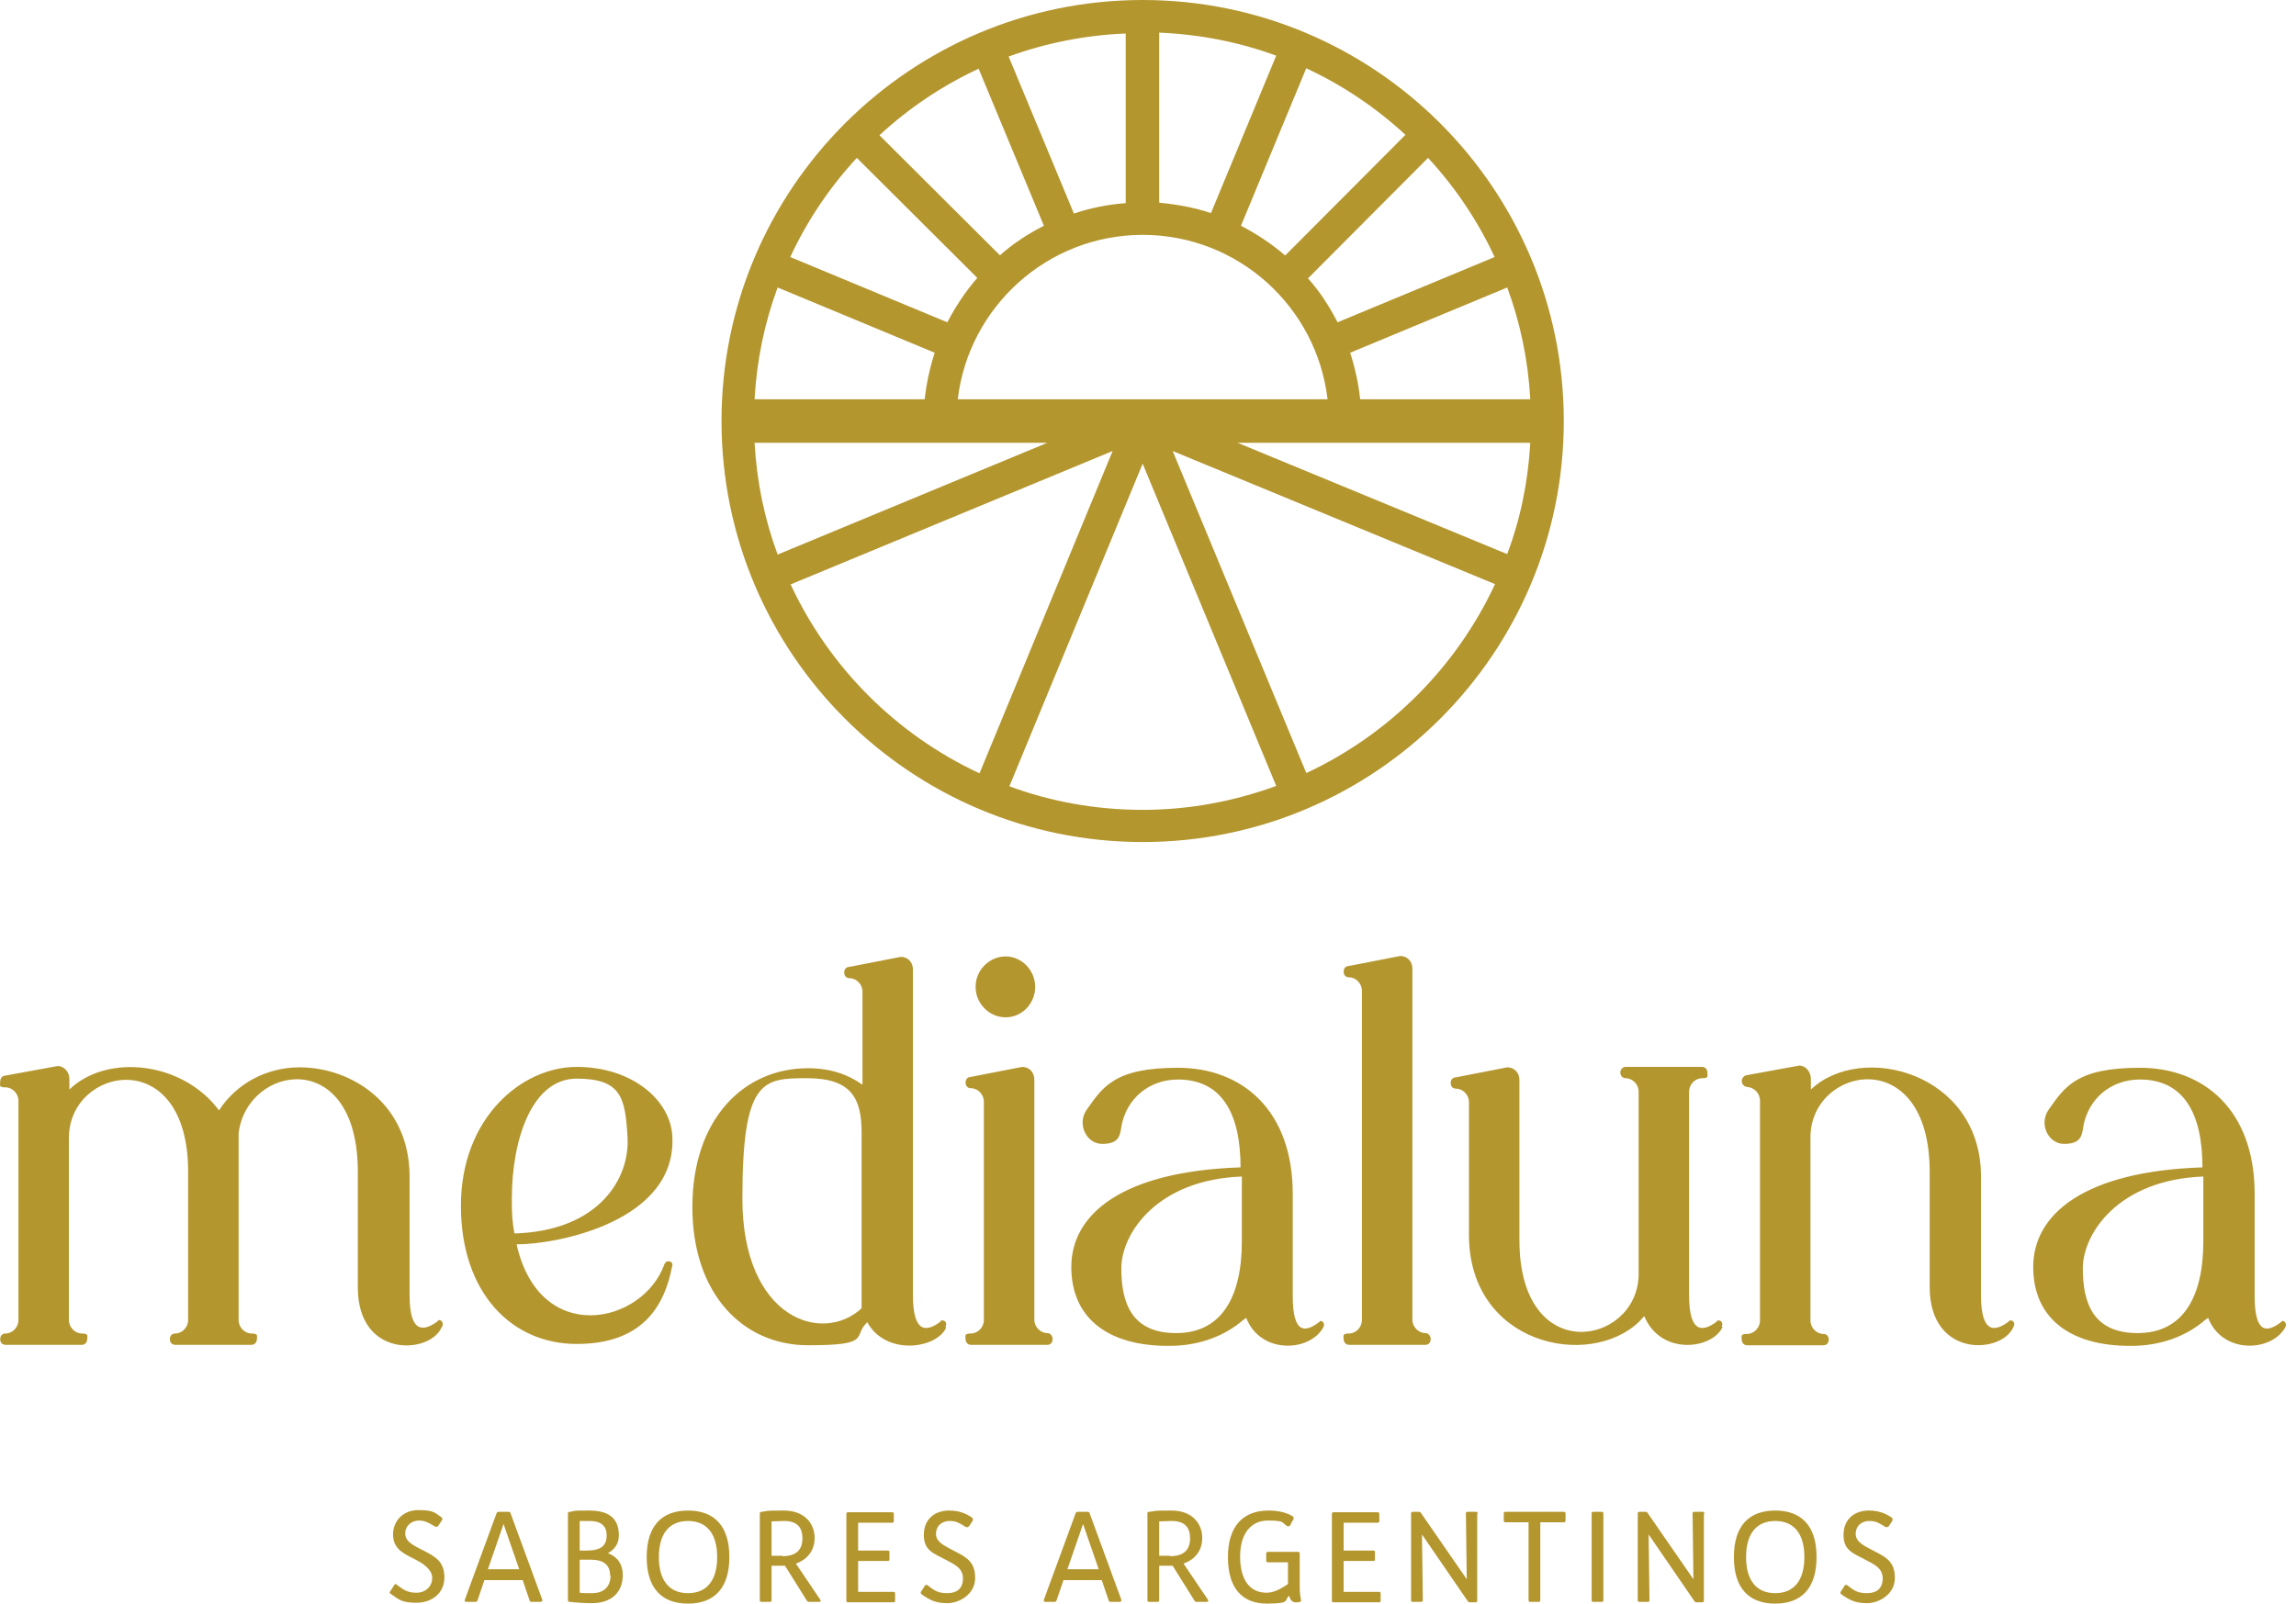
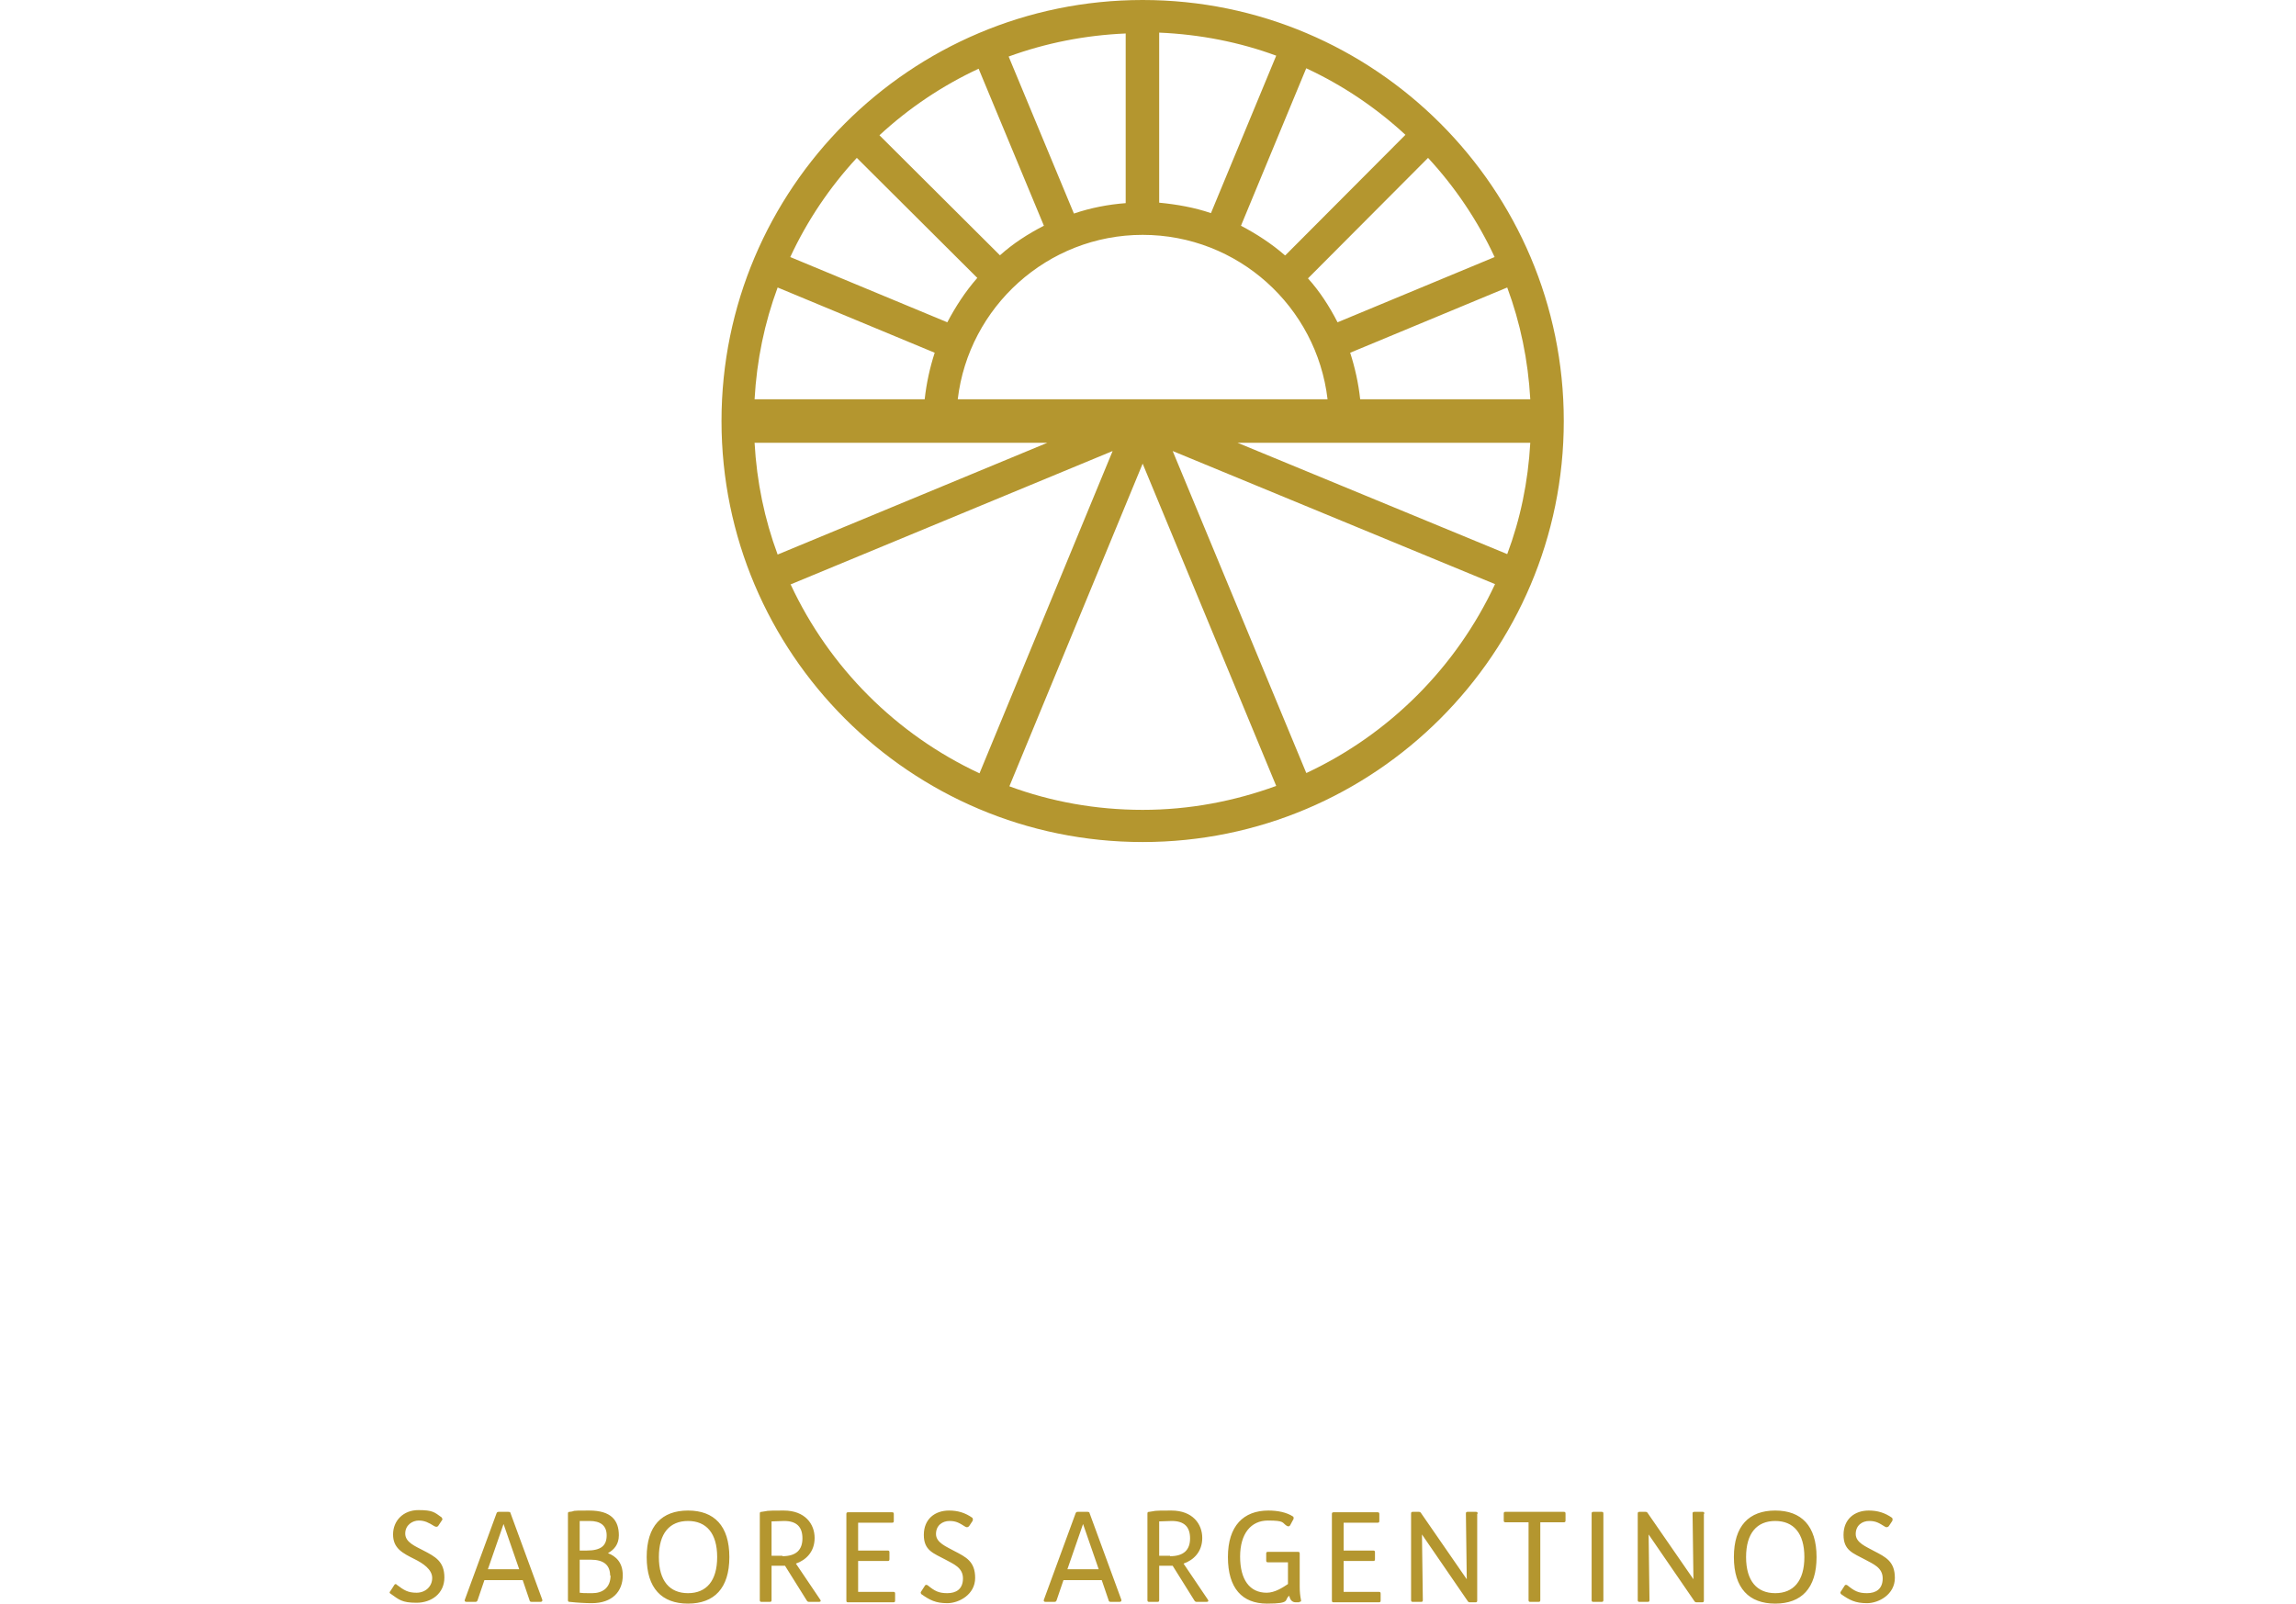
<svg xmlns="http://www.w3.org/2000/svg" width="146" height="102" viewBox="0 0 146 102" fill="none">
  <path d="M28.092 96.55C28.147 96.578 28.147 96.661 28.092 96.716L27.871 97.048C27.815 97.131 27.732 97.131 27.622 97.076C27.262 96.854 27.013 96.716 26.626 96.716C26.238 96.716 25.768 96.993 25.768 97.546C25.768 98.099 26.404 98.348 26.93 98.625C27.677 99.012 28.258 99.316 28.258 100.34C28.258 101.364 27.428 101.945 26.488 101.945C25.547 101.945 25.381 101.751 24.828 101.364C24.772 101.336 24.745 101.281 24.828 101.198L25.077 100.81C25.104 100.755 25.187 100.727 25.243 100.81C25.685 101.142 25.934 101.308 26.488 101.308C27.041 101.308 27.483 100.921 27.483 100.368C27.483 99.814 26.875 99.427 26.377 99.178C25.602 98.791 24.994 98.487 24.994 97.601C24.994 96.716 25.657 96.052 26.598 96.052C27.539 96.052 27.622 96.19 28.092 96.522M31.024 99.814L32.02 96.937L33.016 99.814H31.052H31.024ZM34.372 101.889C34.455 101.889 34.51 101.834 34.483 101.751L32.463 96.246C32.463 96.19 32.408 96.163 32.325 96.163H31.716C31.633 96.163 31.605 96.19 31.578 96.246L29.558 101.751C29.531 101.834 29.558 101.889 29.669 101.889H30.222C30.305 101.889 30.333 101.862 30.361 101.806L30.803 100.506H33.238L33.68 101.806C33.68 101.862 33.736 101.889 33.819 101.889H34.372ZM38.826 100.202C38.826 101.004 38.3 101.336 37.664 101.336C37.028 101.336 37.138 101.336 36.862 101.308V99.206C37 99.206 37.221 99.206 37.553 99.206C38.383 99.206 38.798 99.538 38.798 100.229M36.862 96.744C37.083 96.744 37.304 96.744 37.498 96.744C38.162 96.744 38.577 97.02 38.577 97.657C38.577 98.293 38.245 98.625 37.304 98.625H36.862V96.771M39.601 100.202C39.601 99.372 39.158 98.984 38.66 98.791C39.047 98.57 39.352 98.237 39.352 97.657C39.352 96.716 38.881 96.08 37.47 96.08C36.059 96.08 36.724 96.107 36.225 96.163C36.142 96.163 36.115 96.19 36.115 96.273V101.779C36.115 101.862 36.142 101.889 36.225 101.889C36.724 101.945 37.249 101.972 37.636 101.972C38.937 101.972 39.601 101.225 39.601 100.202ZM45.604 99.04C45.604 100.561 44.912 101.336 43.75 101.336C42.588 101.336 41.897 100.561 41.897 99.04C41.897 97.518 42.588 96.744 43.75 96.744C44.912 96.744 45.604 97.518 45.604 99.04ZM41.122 99.04C41.122 101.032 42.09 102 43.75 102C45.41 102 46.379 101.032 46.379 99.04C46.379 97.048 45.41 96.08 43.75 96.08C42.09 96.08 41.122 97.048 41.122 99.04ZM49.754 98.957C49.422 98.957 49.2 98.957 49.062 98.957V96.771C49.339 96.771 49.588 96.744 49.864 96.744C50.666 96.744 51.026 97.131 51.026 97.85C51.026 98.57 50.639 98.984 49.754 98.984M52.077 101.889C52.188 101.889 52.216 101.834 52.16 101.751L50.611 99.455C51.248 99.233 51.801 98.708 51.801 97.823C51.801 96.937 51.192 96.08 49.837 96.08C48.481 96.08 48.924 96.107 48.426 96.163C48.343 96.163 48.315 96.19 48.315 96.273V101.779C48.315 101.862 48.343 101.889 48.426 101.889H48.951C49.034 101.889 49.062 101.862 49.062 101.779V99.593C49.228 99.593 49.449 99.593 49.754 99.593C50.058 99.593 49.864 99.593 49.919 99.593L51.303 101.806C51.331 101.862 51.386 101.889 51.441 101.889H52.077ZM56.919 101.364C56.919 101.281 56.891 101.253 56.808 101.253H54.567V99.289H56.448C56.531 99.289 56.559 99.261 56.559 99.178V98.736C56.559 98.653 56.531 98.625 56.448 98.625H54.567V96.854H56.725C56.808 96.854 56.836 96.827 56.836 96.744V96.301C56.836 96.218 56.808 96.19 56.725 96.19H53.931C53.848 96.19 53.82 96.218 53.82 96.301V101.806C53.82 101.889 53.848 101.917 53.931 101.917H56.808C56.891 101.917 56.919 101.889 56.919 101.806V101.364ZM61.843 96.55C61.373 96.218 60.903 96.08 60.349 96.08C59.436 96.08 58.745 96.633 58.745 97.629C58.745 98.625 59.353 98.791 60.128 99.206C60.626 99.482 61.234 99.704 61.234 100.395C61.234 101.087 60.792 101.336 60.239 101.336C59.685 101.336 59.436 101.198 58.994 100.838C58.911 100.783 58.855 100.81 58.828 100.838L58.579 101.225C58.523 101.281 58.551 101.336 58.579 101.391C59.132 101.779 59.492 101.972 60.239 101.972C60.986 101.972 62.009 101.419 62.009 100.368C62.009 99.316 61.428 99.04 60.681 98.653C60.183 98.376 59.519 98.127 59.519 97.574C59.519 97.02 59.934 96.744 60.377 96.744C60.819 96.744 61.013 96.882 61.373 97.103C61.456 97.159 61.539 97.159 61.622 97.076L61.843 96.744C61.871 96.688 61.871 96.605 61.843 96.578M67.874 99.814L68.87 96.937L69.866 99.814H67.902H67.874ZM71.194 101.889C71.277 101.889 71.332 101.834 71.304 101.751L69.285 96.246C69.285 96.19 69.23 96.163 69.147 96.163H68.538C68.455 96.163 68.427 96.19 68.4 96.246L66.38 101.751C66.352 101.834 66.38 101.889 66.491 101.889H67.044C67.127 101.889 67.155 101.862 67.182 101.806L67.625 100.506H70.059L70.502 101.806C70.502 101.862 70.558 101.889 70.641 101.889H71.194ZM74.403 98.957C74.071 98.957 73.85 98.957 73.711 98.957V96.771C73.988 96.771 74.237 96.744 74.513 96.744C75.316 96.744 75.675 97.131 75.675 97.85C75.675 98.57 75.288 98.984 74.403 98.984M76.727 101.889C76.837 101.889 76.865 101.834 76.81 101.751L75.26 99.455C75.897 99.233 76.45 98.708 76.45 97.823C76.45 96.937 75.841 96.08 74.486 96.08C73.13 96.08 73.573 96.107 73.075 96.163C72.992 96.163 72.964 96.19 72.964 96.273V101.779C72.964 101.862 72.992 101.889 73.075 101.889H73.601C73.684 101.889 73.711 101.862 73.711 101.779V99.593C73.877 99.593 74.099 99.593 74.403 99.593C74.707 99.593 74.513 99.593 74.569 99.593L75.952 101.806C75.98 101.862 76.035 101.889 76.09 101.889H76.727ZM82.619 101.889C82.702 101.889 82.758 101.862 82.73 101.779C82.675 101.502 82.647 101.253 82.647 100.921V99.289V98.819C82.647 98.736 82.619 98.708 82.536 98.708H80.627C80.544 98.708 80.517 98.736 80.517 98.819V99.261C80.517 99.344 80.544 99.372 80.627 99.372H81.9V100.755C81.568 100.976 81.07 101.308 80.544 101.308C79.466 101.308 78.857 100.478 78.857 99.012C78.857 97.546 79.549 96.716 80.627 96.716C81.706 96.716 81.513 96.854 81.817 97.048C81.9 97.103 81.983 97.103 82.038 97.02L82.26 96.605C82.26 96.55 82.26 96.495 82.232 96.467C81.817 96.19 81.236 96.08 80.655 96.08C79.078 96.08 78.082 97.048 78.082 99.04C78.082 101.032 78.995 102 80.572 102C82.149 102 81.623 101.751 81.983 101.502C82.038 101.779 82.177 101.917 82.398 101.917H82.619M87.793 101.364C87.793 101.281 87.765 101.253 87.682 101.253H85.441V99.289H87.322C87.405 99.289 87.433 99.261 87.433 99.178V98.736C87.433 98.653 87.405 98.625 87.322 98.625H85.441V96.854H87.599C87.682 96.854 87.71 96.827 87.71 96.744V96.301C87.71 96.218 87.682 96.19 87.599 96.19H84.805C84.722 96.19 84.694 96.218 84.694 96.301V101.806C84.694 101.889 84.722 101.917 84.805 101.917H87.682C87.765 101.917 87.793 101.889 87.793 101.806V101.364ZM93.962 96.273C93.962 96.19 93.934 96.163 93.851 96.163H93.326C93.243 96.163 93.215 96.19 93.215 96.273L93.27 100.451L90.365 96.246C90.338 96.19 90.282 96.163 90.227 96.163H89.84C89.757 96.163 89.729 96.19 89.729 96.273V101.779C89.729 101.862 89.757 101.889 89.84 101.889H90.365C90.448 101.889 90.476 101.862 90.476 101.779L90.421 97.601L93.326 101.834C93.353 101.889 93.409 101.917 93.464 101.917H93.823C93.906 101.917 93.934 101.889 93.934 101.806V96.301M99.55 96.273C99.55 96.19 99.522 96.163 99.439 96.163H95.732C95.649 96.163 95.622 96.19 95.622 96.273V96.716C95.622 96.799 95.649 96.827 95.732 96.827H97.199V101.779C97.199 101.862 97.226 101.889 97.309 101.889H97.835C97.918 101.889 97.946 101.862 97.946 101.779V96.827H99.439C99.522 96.827 99.55 96.799 99.55 96.716V96.273ZM101.321 96.163C101.238 96.163 101.21 96.19 101.21 96.273V101.779C101.21 101.862 101.238 101.889 101.321 101.889H101.846C101.929 101.889 101.957 101.862 101.957 101.779V96.273C101.957 96.19 101.929 96.163 101.846 96.163H101.321ZM108.375 96.273C108.375 96.19 108.348 96.163 108.265 96.163H107.739C107.656 96.163 107.628 96.19 107.628 96.273L107.684 100.451L104.779 96.246C104.751 96.19 104.696 96.163 104.64 96.163H104.253C104.17 96.163 104.142 96.19 104.142 96.273V101.779C104.142 101.862 104.17 101.889 104.253 101.889H104.779C104.862 101.889 104.889 101.862 104.889 101.779L104.834 97.601L107.739 101.834C107.767 101.889 107.822 101.917 107.877 101.917H108.237C108.32 101.917 108.348 101.889 108.348 101.806V96.301M114.738 99.04C114.738 100.561 114.046 101.336 112.885 101.336C111.723 101.336 111.031 100.561 111.031 99.04C111.031 97.518 111.723 96.744 112.885 96.744C114.046 96.744 114.738 97.518 114.738 99.04ZM110.256 99.04C110.256 101.032 111.225 102 112.885 102C114.544 102 115.513 101.032 115.513 99.04C115.513 97.048 114.544 96.08 112.885 96.08C111.225 96.08 110.256 97.048 110.256 99.04ZM120.326 96.55C119.856 96.218 119.386 96.08 118.832 96.08C117.92 96.08 117.228 96.633 117.228 97.629C117.228 98.625 117.837 98.791 118.611 99.206C119.109 99.482 119.718 99.704 119.718 100.395C119.718 101.087 119.275 101.336 118.722 101.336C118.169 101.336 117.92 101.198 117.477 100.838C117.394 100.783 117.339 100.81 117.311 100.838L117.062 101.225C117.007 101.281 117.034 101.336 117.062 101.391C117.615 101.779 117.975 101.972 118.722 101.972C119.469 101.972 120.492 101.419 120.492 100.368C120.492 99.316 119.911 99.04 119.164 98.653C118.666 98.376 118.003 98.127 118.003 97.574C118.003 97.02 118.418 96.744 118.86 96.744C119.303 96.744 119.496 96.882 119.856 97.103C119.939 97.159 120.022 97.159 120.105 97.076L120.326 96.744C120.354 96.688 120.354 96.605 120.326 96.578" fill="#B4962F" />
-   <path d="M28.064 84.46C27.317 86.12 22.753 86.425 22.753 81.888V74.529C22.753 66.534 15.726 67.696 15.173 72.067V83.963C15.173 84.433 15.56 84.82 16.003 84.82C16.445 84.82 16.334 84.986 16.334 85.18C16.334 85.373 16.196 85.539 16.003 85.539H11.133C10.94 85.539 10.802 85.401 10.802 85.18C10.802 84.959 10.94 84.82 11.133 84.82C11.576 84.82 11.963 84.433 11.963 83.963V74.529C11.963 66.368 4.383 67.834 4.383 72.371V83.963C4.383 84.433 4.771 84.82 5.213 84.82C5.656 84.82 5.545 84.986 5.545 85.18C5.545 85.373 5.407 85.539 5.213 85.539H0.344C0.151 85.539 0.012 85.401 0.012 85.18C0.012 84.959 0.151 84.82 0.344 84.82C0.787 84.82 1.174 84.433 1.174 83.963V70.019C1.174 69.549 0.787 69.162 0.344 69.162C-0.098 69.162 0.012 69.024 0.012 68.802C0.012 68.581 0.151 68.415 0.344 68.415L3.664 67.806C4.079 67.806 4.411 68.194 4.411 68.609V69.3C6.79 67.004 11.604 67.502 13.928 70.628C15.007 68.941 16.943 67.889 19.046 67.889C22.365 67.889 26.045 70.213 26.045 74.833V82.386C26.045 84.82 26.93 84.682 27.788 84.073C27.815 84.046 27.843 83.99 27.926 83.963C28.064 83.963 28.23 84.129 28.12 84.377M32.546 76.272C32.546 72.426 33.846 68.609 36.668 68.609C39.49 68.609 39.767 69.798 39.905 72.371C40.043 74.944 38.107 78.291 32.712 78.457C32.574 77.71 32.546 77.185 32.546 76.272ZM42.754 80.504C42.782 80.366 42.699 80.228 42.505 80.228C42.312 80.228 42.339 80.311 42.256 80.394C40.901 84.239 34.317 85.678 32.85 79.149C35.451 79.149 43.031 77.683 42.754 72.288C42.644 69.964 40.181 67.862 36.668 67.862C33.155 67.862 29.309 71.126 29.309 76.687C29.309 82.247 32.546 85.484 36.668 85.484C40.79 85.484 42.256 83.16 42.754 80.477M54.788 83.216C52.271 85.539 47.208 83.852 47.208 76.244C47.208 68.636 48.509 68.581 51.33 68.581C54.152 68.581 54.788 69.881 54.788 72.039V83.243M60.128 84.377C60.239 84.156 60.1 83.99 59.934 83.99C59.768 83.99 59.824 84.018 59.796 84.073C58.938 84.71 58.053 84.848 58.053 82.386V61.665C58.053 61.194 57.721 60.862 57.278 60.862L54.014 61.499C53.82 61.499 53.682 61.637 53.682 61.858C53.682 62.08 53.82 62.218 54.014 62.218C54.457 62.218 54.844 62.605 54.844 63.076V68.996C53.959 68.36 52.824 67.945 51.386 67.945C47.264 67.945 44.027 71.209 44.027 76.77C44.027 82.33 47.264 85.567 51.386 85.567C55.508 85.567 54.18 85.014 55.148 84.101C56.338 86.259 59.547 85.788 60.156 84.46M62.037 62.771C62.037 63.823 62.894 64.708 63.946 64.708C64.997 64.708 65.827 63.823 65.827 62.771C65.827 61.72 64.969 60.835 63.946 60.835C62.922 60.835 62.037 61.692 62.037 62.771ZM66.933 85.152C66.933 84.986 66.795 84.793 66.601 84.793C66.159 84.793 65.772 84.405 65.772 83.935V68.664C65.772 68.194 65.439 67.862 64.997 67.862L61.732 68.498C61.539 68.498 61.4 68.636 61.4 68.858C61.4 69.079 61.539 69.217 61.732 69.217C62.175 69.217 62.562 69.605 62.562 70.075V83.963C62.562 84.433 62.175 84.82 61.732 84.82C61.29 84.82 61.4 84.986 61.4 85.18C61.4 85.373 61.539 85.539 61.732 85.539H66.601C66.795 85.539 66.933 85.401 66.933 85.18M78.968 78.955C78.968 82.552 77.64 84.793 74.79 84.793C71.941 84.793 71.304 82.856 71.304 80.67C71.304 78.485 73.545 75.027 78.995 74.833H78.968V78.955ZM84.141 84.433C84.279 84.212 84.113 84.018 83.975 84.018C83.919 84.046 83.864 84.101 83.837 84.129C83.007 84.737 82.204 84.876 82.204 82.441V75.94C82.204 70.6 78.968 67.917 74.901 67.917C70.834 67.917 70.115 69.162 69.091 70.6C68.483 71.486 69.064 72.758 70.087 72.758C71.111 72.758 71.221 72.288 71.304 71.679C71.609 69.881 73.075 68.664 74.901 68.664C77.695 68.664 78.885 70.822 78.885 74.252C71.387 74.501 68.123 77.212 68.123 80.587C68.123 83.963 70.64 85.761 74.79 85.595C76.367 85.512 77.861 84.986 79.05 83.963C79.106 83.935 79.189 83.852 79.244 83.824C80.157 86.148 83.228 85.982 84.113 84.488M90.974 85.152C90.974 84.986 90.836 84.793 90.642 84.793C90.199 84.793 89.812 84.405 89.812 83.935V61.609C89.812 61.139 89.48 60.807 89.037 60.807L85.773 61.443C85.579 61.443 85.441 61.582 85.441 61.803C85.441 62.024 85.579 62.163 85.773 62.163C86.216 62.163 86.603 62.55 86.603 63.02V83.963C86.603 84.433 86.216 84.82 85.773 84.82C85.33 84.82 85.441 84.986 85.441 85.18C85.441 85.373 85.579 85.539 85.773 85.539H90.642C90.836 85.539 90.974 85.401 90.974 85.18M109.482 84.377C109.592 84.156 109.454 83.99 109.288 83.99C109.122 83.99 109.233 84.018 109.15 84.073C108.292 84.71 107.407 84.848 107.407 82.386V69.439C107.407 68.968 107.794 68.581 108.237 68.581C108.68 68.581 108.569 68.443 108.569 68.221C108.569 68 108.431 67.862 108.237 67.862H103.368C103.174 67.862 103.036 68.028 103.036 68.221C103.036 68.415 103.174 68.581 103.368 68.581C103.811 68.581 104.198 68.968 104.198 69.439V81.168C104.032 85.595 96.618 86.95 96.618 78.872V68.692C96.618 68.221 96.286 67.889 95.843 67.889L92.579 68.526C92.385 68.526 92.247 68.664 92.247 68.885C92.247 69.107 92.385 69.245 92.579 69.245C93.021 69.245 93.409 69.632 93.409 70.103V78.54C93.409 85.539 101.044 87.116 104.225 84.073L104.557 83.714C105.609 86.259 108.901 85.816 109.537 84.405M128.045 84.377C128.156 84.156 128.017 83.99 127.879 83.99C127.741 83.99 127.768 84.018 127.713 84.073C126.855 84.71 125.97 84.848 125.97 82.386V74.833C125.97 68.221 118.362 66.257 115.153 69.3V68.636C115.153 68.166 114.821 67.779 114.406 67.779L111.086 68.387C110.893 68.387 110.754 68.609 110.754 68.775C110.754 68.941 110.92 69.134 111.086 69.134C111.529 69.162 111.916 69.522 111.916 70.019V83.99C111.916 84.46 111.529 84.848 111.086 84.848C110.644 84.848 110.754 85.014 110.754 85.207C110.754 85.401 110.893 85.567 111.086 85.567H115.955C116.149 85.567 116.287 85.429 116.287 85.207C116.287 84.986 116.149 84.848 115.955 84.848C115.513 84.848 115.125 84.46 115.125 83.99V72.343C115.125 67.806 122.706 66.312 122.706 74.529V81.86C122.706 86.397 127.27 86.12 128.017 84.433M140.107 78.955C140.107 82.552 138.779 84.793 135.929 84.793C133.08 84.793 132.444 82.856 132.444 80.67C132.444 78.485 134.684 75.027 140.134 74.833H140.107V78.955ZM145.308 84.433C145.446 84.212 145.28 84.018 145.142 84.018C145.086 84.046 145.031 84.101 145.003 84.129C144.173 84.737 143.371 84.876 143.371 82.441V75.94C143.371 70.6 140.134 67.917 136.068 67.917C132.001 67.917 131.282 69.162 130.258 70.6C129.649 71.486 130.23 72.758 131.254 72.758C132.278 72.758 132.388 72.288 132.471 71.679C132.776 69.881 134.242 68.664 136.068 68.664C138.862 68.664 140.051 70.822 140.051 74.252C132.554 74.501 129.29 77.212 129.29 80.587C129.29 83.963 131.807 85.761 135.957 85.595C137.534 85.512 139.028 84.986 140.217 83.963C140.273 83.935 140.356 83.852 140.411 83.824C141.324 86.148 144.395 85.982 145.28 84.488" fill="#B4962F" />
  <path d="M83.062 49.16L74.569 28.688L95.068 37.154C92.606 42.438 88.346 46.698 83.09 49.16M64.195 49.99L72.66 29.491L81.153 49.99C78.497 50.959 75.648 51.512 72.66 51.512C69.672 51.512 66.823 50.986 64.195 50.018M50.252 37.181L70.751 28.688L62.286 49.188C57.002 46.726 52.741 42.465 50.279 37.181M86.492 25.396C86.382 24.373 86.16 23.377 85.856 22.436L95.843 18.286C96.673 20.527 97.171 22.906 97.309 25.396H86.492ZM97.309 28.163C97.171 30.653 96.673 33.032 95.843 35.245L78.691 28.163H97.309ZM66.601 28.163L49.449 35.273C48.619 33.032 48.121 30.653 47.983 28.163H66.601ZM59.436 22.436C59.132 23.377 58.911 24.373 58.8 25.396H47.983C48.121 22.906 48.619 20.527 49.449 18.286L59.436 22.436ZM62.12 17.706C61.373 18.563 60.764 19.504 60.239 20.5L50.252 16.35C51.33 14.026 52.769 11.896 54.484 10.042L62.147 17.678L62.12 17.706ZM66.38 14.358C65.356 14.884 64.416 15.492 63.586 16.239L55.923 8.604C57.776 6.889 59.907 5.45 62.23 4.371L66.38 14.358ZM71.609 12.919C70.475 13.002 69.34 13.224 68.289 13.583L64.139 3.596C66.491 2.739 68.981 2.241 71.581 2.13V12.947L71.609 12.919ZM77.003 13.556C75.952 13.196 74.846 13.002 73.711 12.892V2.075C76.312 2.186 78.829 2.683 81.153 3.541L77.003 13.556ZM81.706 16.239C80.849 15.492 79.908 14.884 78.912 14.358L83.062 4.343C85.386 5.422 87.516 6.861 89.37 8.576L81.734 16.239H81.706ZM83.173 17.706L90.808 10.042C92.523 11.896 93.962 14.026 95.041 16.35L85.054 20.5C84.528 19.476 83.919 18.535 83.173 17.706ZM60.902 25.396C61.594 19.531 66.601 14.939 72.66 14.939C78.719 14.939 83.726 19.504 84.418 25.396H60.93H60.902ZM72.66 0C57.887 0 45.88 12.007 45.88 26.779C45.88 41.553 57.887 53.559 72.66 53.559C87.433 53.559 99.439 41.553 99.439 26.779C99.439 12.007 87.433 0 72.66 0Z" fill="#B4962F" />
</svg>